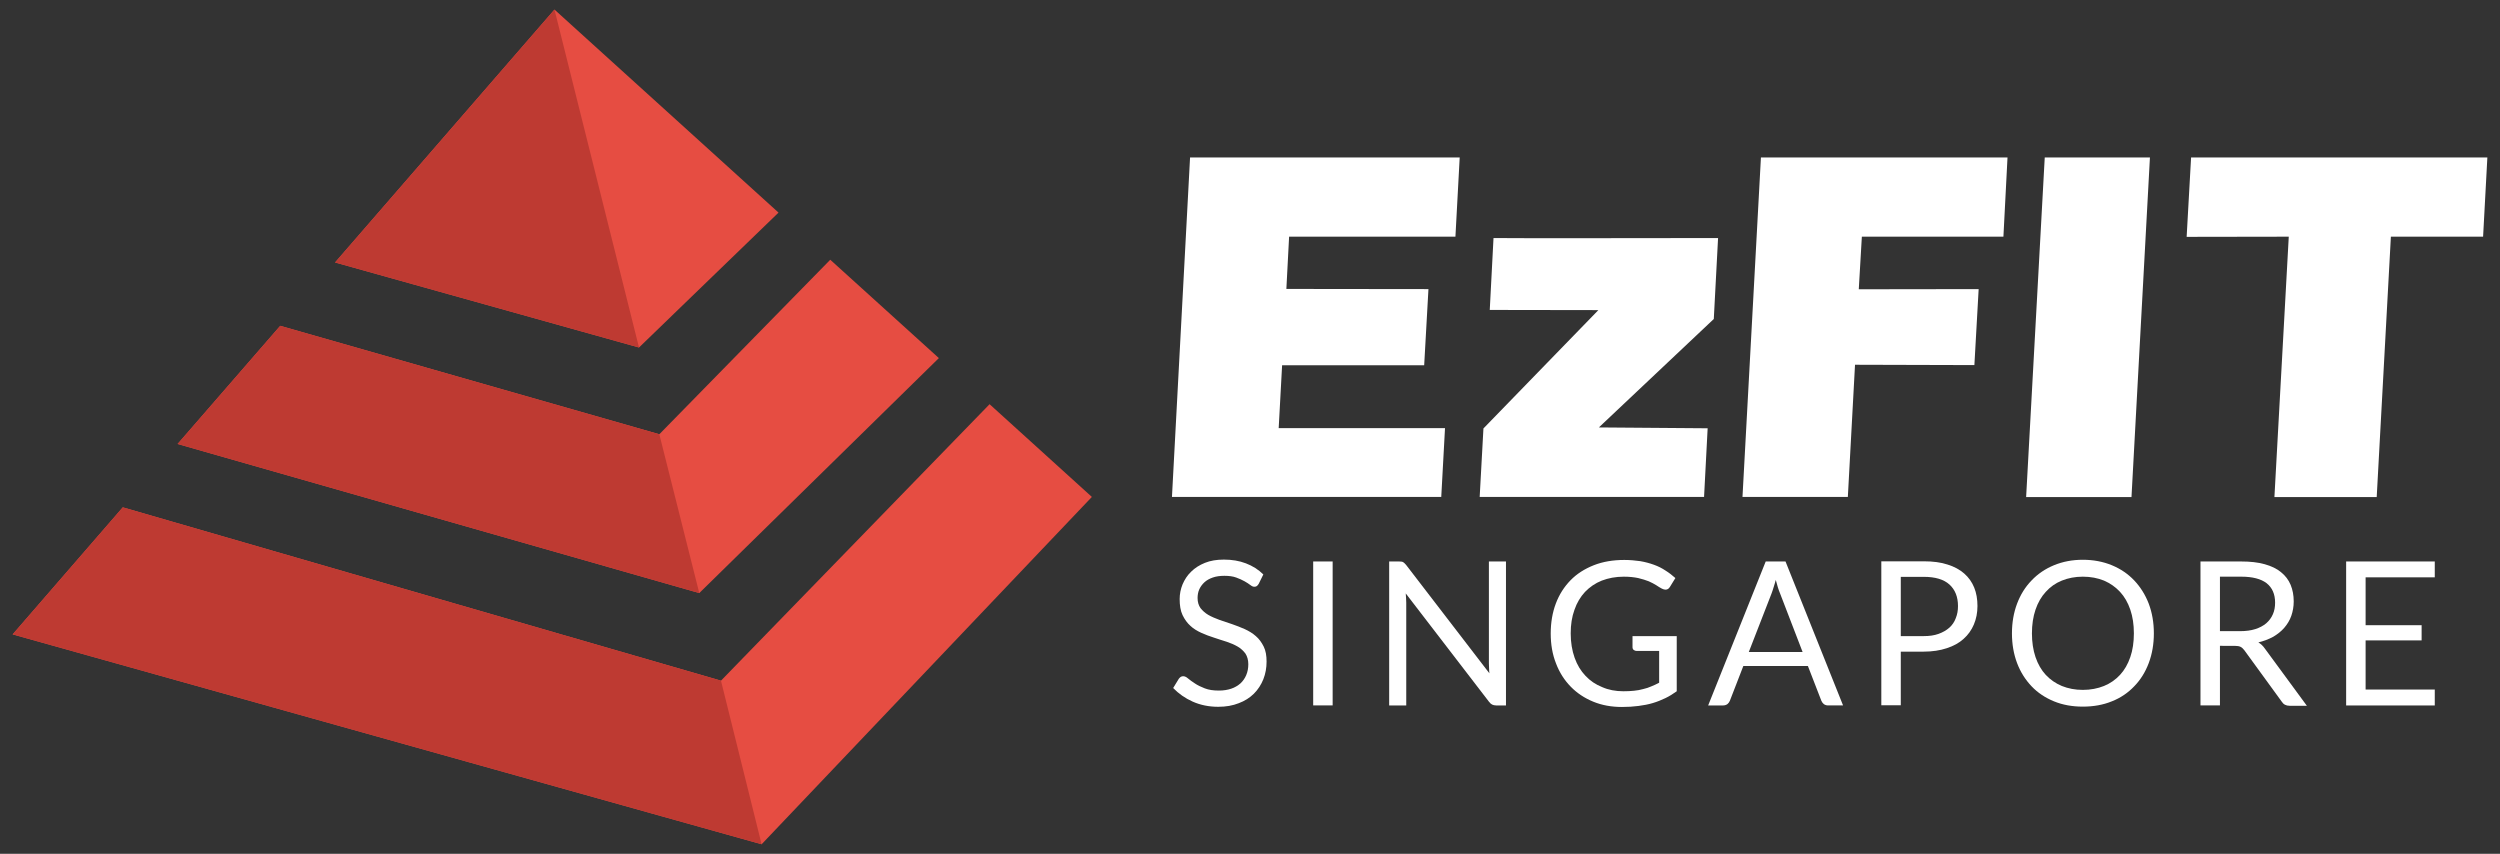
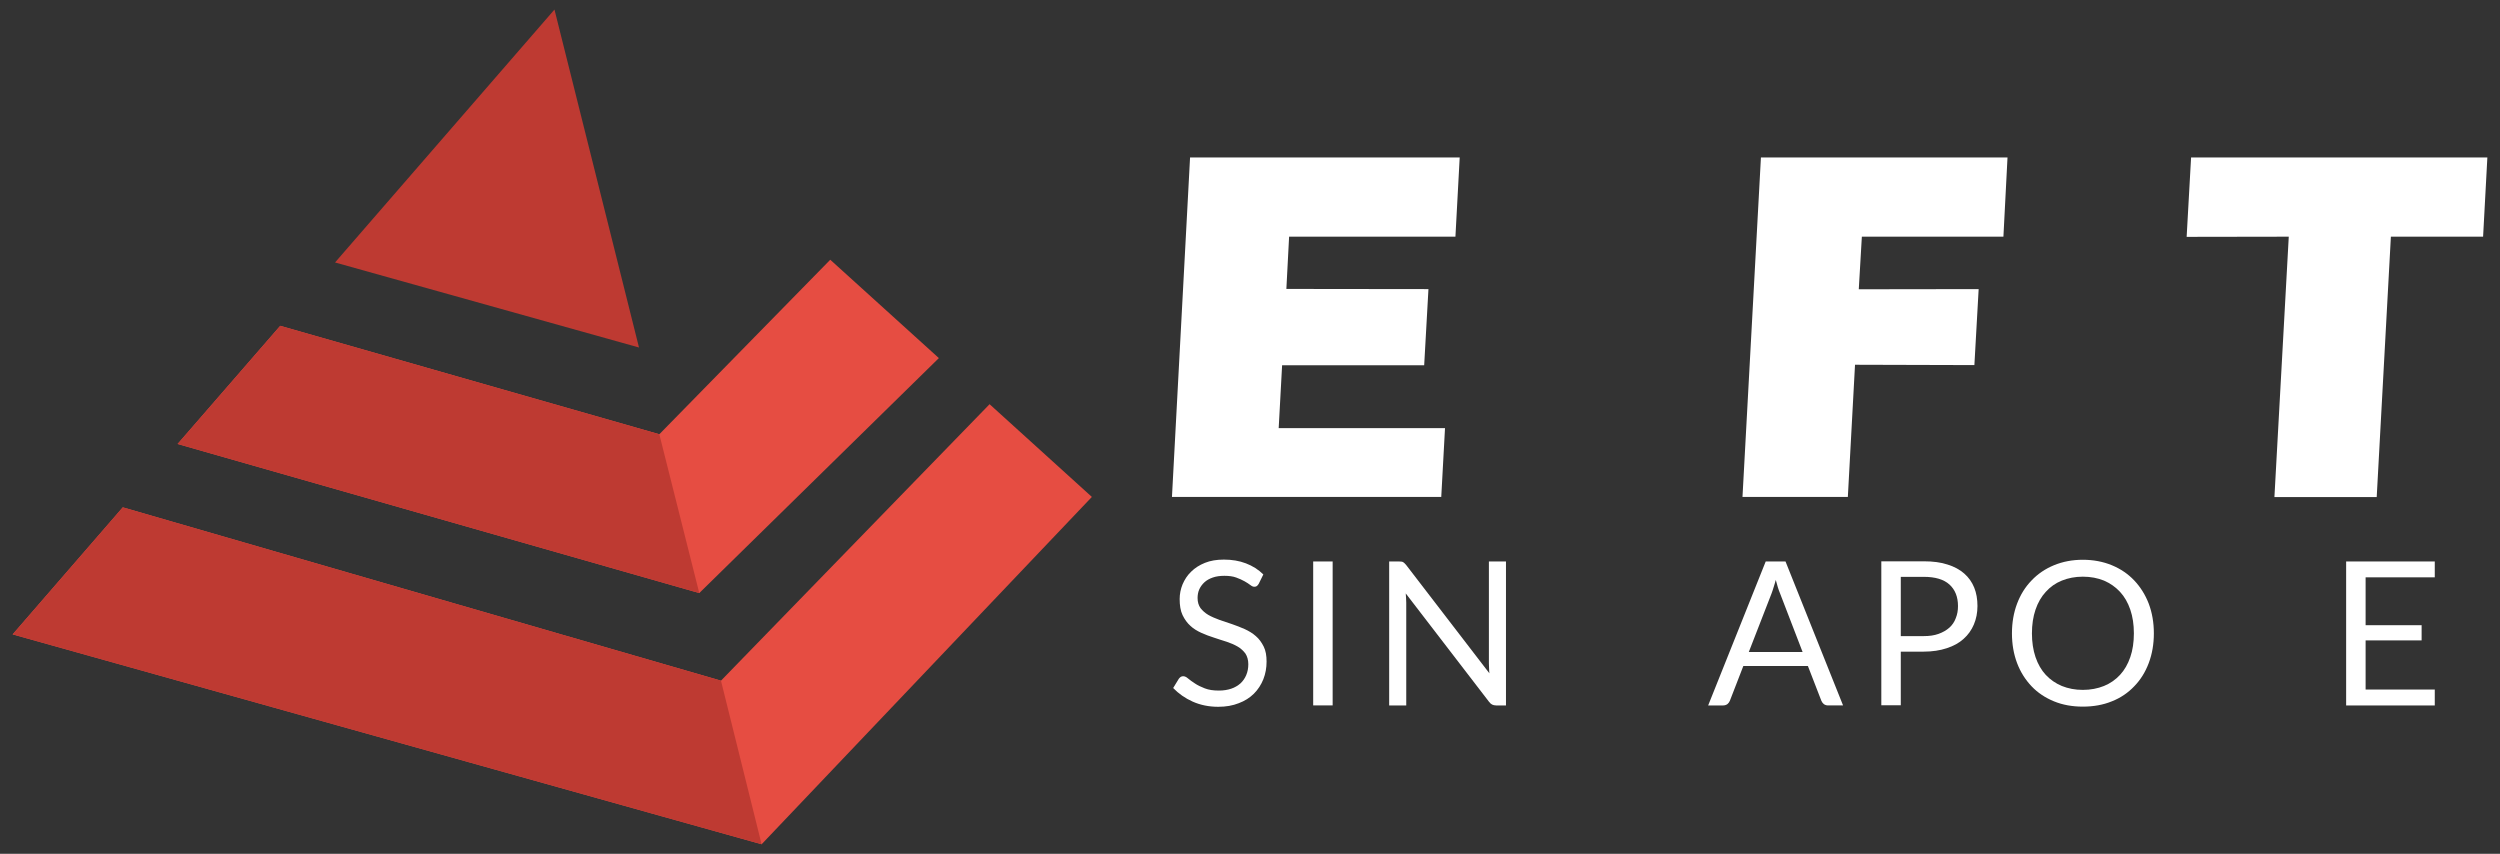
<svg xmlns="http://www.w3.org/2000/svg" version="1.1" id="Layer_1" x="0px" y="0px" viewBox="0 0 146.4 50" style="enable-background:new 0 0 146.4 50;" xml:space="preserve">
  <rect x="0" y="0" width="146.4" height="50" fill="#333333" stroke="none" />
  <style type="text/css">
	.st0{fill:#FFFFFF;}
	.st1{fill:#E64D42;}
	.st2{fill:#BE3A32;}
</style>
  <g>
    <g>
      <polygon class="st0" points="85.48,9.22 85.23,13.86 75.49,13.86 75.33,16.92 83.65,16.93 83.4,21.39 75.08,21.39 74.88,25.07     84.62,25.07 84.4,29.1 68.63,29.1 69.69,9.22   " />
-       <path class="st0" d="M87.46,13.94c0.12,0.02,13.15,0,13.15,0l-0.25,4.74l-6.73,6.35l6.37,0.05l-0.21,4.02H86.65l0.22-4.01    l6.73-6.93l-6.36-0.01L87.46,13.94z" />
      <polygon class="st0" points="117.56,9.22 103.12,9.22 102.04,29.1 108.21,29.1 108.63,21.36 115.62,21.38 115.87,16.93     108.85,16.94 109.03,13.86 117.32,13.86   " />
-       <polygon class="st0" points="119.74,9.22 125.9,9.22 124.82,29.11 118.65,29.11   " />
      <polygon class="st0" points="128.31,9.22 145.66,9.22 145.41,13.86 140.01,13.86 139.18,29.11 133.19,29.11 134.03,13.86     128.05,13.87   " />
    </g>
    <g>
      <g>
        <path class="st0" d="M73.71,34.19c-0.04,0.06-0.07,0.1-0.11,0.13c-0.04,0.03-0.09,0.04-0.15,0.04c-0.07,0-0.14-0.03-0.23-0.1     c-0.09-0.07-0.2-0.14-0.34-0.22c-0.14-0.08-0.3-0.15-0.49-0.22c-0.19-0.07-0.42-0.1-0.69-0.1c-0.25,0-0.48,0.03-0.68,0.1     c-0.2,0.07-0.36,0.16-0.49,0.28c-0.13,0.12-0.23,0.26-0.3,0.41c-0.07,0.16-0.1,0.33-0.1,0.51c0,0.24,0.06,0.43,0.17,0.59     c0.12,0.15,0.27,0.29,0.46,0.4c0.19,0.11,0.41,0.2,0.65,0.29c0.24,0.08,0.49,0.16,0.74,0.25c0.25,0.09,0.5,0.18,0.74,0.29     c0.24,0.11,0.46,0.24,0.65,0.41c0.19,0.16,0.34,0.37,0.46,0.61c0.12,0.24,0.17,0.53,0.17,0.88c0,0.37-0.06,0.71-0.19,1.04     c-0.13,0.32-0.31,0.6-0.55,0.84c-0.24,0.24-0.54,0.43-0.89,0.56c-0.35,0.14-0.75,0.21-1.2,0.21c-0.54,0-1.04-0.1-1.49-0.3     c-0.45-0.2-0.83-0.47-1.15-0.8l0.33-0.54c0.03-0.04,0.07-0.08,0.11-0.11c0.04-0.03,0.1-0.04,0.15-0.04     c0.08,0,0.18,0.04,0.28,0.13c0.11,0.09,0.24,0.19,0.4,0.29c0.16,0.11,0.35,0.2,0.58,0.29c0.23,0.09,0.5,0.13,0.83,0.13     c0.27,0,0.51-0.04,0.72-0.11c0.21-0.07,0.39-0.18,0.54-0.31c0.15-0.14,0.26-0.3,0.34-0.49c0.08-0.19,0.12-0.4,0.12-0.63     c0-0.25-0.06-0.46-0.17-0.63c-0.12-0.16-0.27-0.3-0.46-0.41c-0.19-0.11-0.4-0.2-0.64-0.28c-0.24-0.08-0.49-0.15-0.74-0.24     c-0.25-0.08-0.5-0.17-0.74-0.28c-0.24-0.11-0.46-0.24-0.64-0.41c-0.19-0.17-0.34-0.38-0.46-0.63c-0.12-0.25-0.17-0.57-0.17-0.94     c0-0.3,0.06-0.59,0.17-0.86c0.12-0.28,0.28-0.53,0.5-0.74c0.22-0.22,0.49-0.39,0.81-0.52c0.32-0.13,0.69-0.19,1.11-0.19     c0.47,0,0.9,0.07,1.29,0.22c0.39,0.15,0.73,0.36,1.02,0.65L73.71,34.19z" />
        <path class="st0" d="M78.04,41.31H76.9v-8.43h1.14V41.31z" />
        <path class="st0" d="M82.17,32.92c0.05,0.03,0.1,0.08,0.17,0.16l4.88,6.35c-0.01-0.1-0.02-0.2-0.02-0.3     c0-0.1-0.01-0.19-0.01-0.28v-5.97h1v8.43h-0.58c-0.09,0-0.17-0.02-0.23-0.05c-0.06-0.03-0.12-0.08-0.18-0.16l-4.88-6.35     c0.01,0.1,0.01,0.19,0.02,0.29c0,0.09,0.01,0.18,0.01,0.26v6.01h-1v-8.43h0.59C82.04,32.88,82.12,32.89,82.17,32.92z" />
-         <path class="st0" d="M95.06,40.48c0.23,0,0.44-0.01,0.63-0.03c0.19-0.02,0.37-0.05,0.54-0.1c0.17-0.04,0.33-0.09,0.48-0.16     c0.15-0.06,0.3-0.13,0.45-0.21v-1.86h-1.31c-0.07,0-0.13-0.02-0.18-0.06c-0.05-0.04-0.07-0.1-0.07-0.16v-0.65h2.59v3.23     c-0.21,0.15-0.43,0.29-0.66,0.4c-0.23,0.11-0.47,0.21-0.74,0.29c-0.26,0.08-0.54,0.13-0.84,0.17c-0.3,0.04-0.62,0.06-0.97,0.06     c-0.61,0-1.17-0.1-1.68-0.31c-0.51-0.21-0.95-0.5-1.32-0.88c-0.37-0.38-0.66-0.83-0.86-1.36c-0.21-0.53-0.31-1.11-0.31-1.75     c0-0.64,0.1-1.23,0.3-1.76c0.2-0.53,0.49-0.98,0.86-1.36c0.37-0.38,0.83-0.67,1.36-0.88c0.53-0.21,1.13-0.31,1.79-0.31     c0.33,0,0.64,0.03,0.93,0.07c0.29,0.05,0.55,0.12,0.8,0.21c0.25,0.09,0.47,0.2,0.68,0.34c0.21,0.13,0.4,0.28,0.58,0.44     l-0.32,0.52c-0.07,0.11-0.15,0.16-0.26,0.16c-0.06,0-0.13-0.02-0.21-0.06c-0.1-0.05-0.21-0.12-0.33-0.2     c-0.12-0.08-0.27-0.15-0.44-0.23c-0.17-0.07-0.38-0.13-0.62-0.19c-0.24-0.05-0.52-0.08-0.84-0.08c-0.47,0-0.9,0.08-1.29,0.23     c-0.38,0.15-0.71,0.38-0.98,0.66c-0.27,0.29-0.48,0.64-0.62,1.05c-0.15,0.41-0.22,0.87-0.22,1.38c0,0.53,0.08,1.01,0.23,1.43     c0.15,0.42,0.36,0.77,0.64,1.06c0.27,0.29,0.6,0.51,0.98,0.66C94.19,40.4,94.61,40.48,95.06,40.48z" />
        <path class="st0" d="M107.93,41.31h-0.88c-0.1,0-0.18-0.03-0.25-0.08c-0.06-0.05-0.11-0.12-0.14-0.19L105.87,39h-3.78l-0.79,2.04     c-0.03,0.07-0.07,0.13-0.14,0.19c-0.07,0.05-0.15,0.08-0.25,0.08h-0.88l3.37-8.43h1.16L107.93,41.31z M102.41,38.18h3.15     l-1.32-3.43c-0.09-0.21-0.17-0.48-0.25-0.79c-0.04,0.16-0.09,0.31-0.13,0.44c-0.04,0.14-0.08,0.25-0.12,0.36L102.41,38.18z" />
        <path class="st0" d="M111.31,38.15v3.15h-1.14v-8.43h2.49c0.53,0,1,0.06,1.39,0.19c0.39,0.12,0.72,0.3,0.98,0.53     c0.26,0.23,0.45,0.5,0.58,0.82c0.13,0.32,0.19,0.68,0.19,1.08c0,0.39-0.07,0.75-0.21,1.08c-0.14,0.33-0.34,0.61-0.6,0.84     c-0.26,0.24-0.59,0.42-0.99,0.55c-0.39,0.13-0.84,0.2-1.35,0.2H111.31z M111.31,37.25h1.35c0.33,0,0.61-0.04,0.86-0.13     c0.25-0.09,0.46-0.21,0.63-0.36c0.17-0.15,0.3-0.34,0.38-0.56c0.09-0.22,0.13-0.45,0.13-0.71c0-0.54-0.17-0.96-0.5-1.26     c-0.33-0.3-0.83-0.45-1.5-0.45h-1.35V37.25z" />
        <path class="st0" d="M126.13,37.09c0,0.63-0.1,1.21-0.3,1.74c-0.2,0.53-0.48,0.98-0.85,1.36c-0.36,0.38-0.8,0.68-1.31,0.88     c-0.51,0.21-1.08,0.31-1.7,0.31s-1.18-0.1-1.69-0.31c-0.51-0.21-0.95-0.5-1.31-0.88c-0.36-0.38-0.65-0.83-0.85-1.36     c-0.2-0.53-0.3-1.11-0.3-1.74c0-0.63,0.1-1.21,0.3-1.74c0.2-0.53,0.48-0.98,0.85-1.36c0.36-0.38,0.8-0.68,1.31-0.89     c0.51-0.21,1.07-0.32,1.69-0.32s1.19,0.11,1.7,0.32c0.51,0.21,0.95,0.51,1.31,0.89c0.36,0.38,0.65,0.84,0.85,1.36     C126.03,35.88,126.13,36.46,126.13,37.09z M124.96,37.09c0-0.52-0.07-0.98-0.21-1.39c-0.14-0.41-0.34-0.76-0.6-1.04     c-0.26-0.28-0.57-0.5-0.94-0.66c-0.37-0.15-0.78-0.23-1.24-0.23c-0.45,0-0.86,0.08-1.23,0.23c-0.37,0.15-0.68,0.37-0.94,0.66     c-0.26,0.28-0.46,0.63-0.6,1.04c-0.14,0.41-0.21,0.88-0.21,1.39s0.07,0.98,0.21,1.39c0.14,0.41,0.34,0.76,0.6,1.04     c0.26,0.28,0.58,0.5,0.94,0.65c0.37,0.15,0.78,0.23,1.23,0.23c0.45,0,0.87-0.08,1.24-0.23c0.37-0.15,0.68-0.37,0.94-0.65     c0.26-0.28,0.46-0.63,0.6-1.04C124.89,38.08,124.96,37.61,124.96,37.09z" />
-         <path class="st0" d="M130,37.79v3.52h-1.14v-8.43h2.38c0.53,0,0.99,0.05,1.38,0.16c0.39,0.11,0.71,0.26,0.96,0.47     c0.25,0.2,0.44,0.45,0.56,0.74c0.12,0.29,0.18,0.61,0.18,0.97c0,0.3-0.05,0.58-0.14,0.84c-0.09,0.26-0.23,0.49-0.41,0.7     c-0.18,0.21-0.4,0.38-0.65,0.53c-0.26,0.14-0.55,0.25-0.87,0.33c0.14,0.08,0.27,0.2,0.38,0.36l2.46,3.35h-1.01     c-0.21,0-0.36-0.08-0.46-0.24l-2.19-3.01c-0.07-0.09-0.14-0.16-0.22-0.2c-0.08-0.04-0.2-0.06-0.35-0.06H130z M130,36.96h1.19     c0.33,0,0.63-0.04,0.88-0.12c0.25-0.08,0.46-0.19,0.64-0.34c0.17-0.15,0.3-0.32,0.39-0.53c0.09-0.2,0.13-0.43,0.13-0.68     c0-0.5-0.17-0.88-0.5-1.14c-0.33-0.25-0.82-0.38-1.48-0.38H130V36.96z" />
        <path class="st0" d="M142.58,32.88v0.93h-4.05v2.8h3.28v0.89h-3.28v2.88h4.05v0.93h-5.19v-8.43H142.58z" />
      </g>
    </g>
    <g>
      <g>
-         <polygon class="st1" points="37.42,20.35 45.59,12.45 32.47,0.56 19.62,15.37    " />
        <polygon class="st1" points="38.61,25.43 16.41,19.08 10.4,26 40.95,34.73 54.98,20.97 48.62,15.21    " />
        <polygon class="st1" points="57.95,23.67 42.22,39.86 7.19,29.71 0.74,37.15 44.6,49.44 63.94,29.1    " />
      </g>
      <g>
        <polygon class="st2" points="37.42,20.35 32.47,0.56 19.62,15.37    " />
        <polygon class="st2" points="38.61,25.43 16.41,19.08 10.4,26 40.95,34.73    " />
        <polygon class="st2" points="42.22,39.86 7.19,29.71 0.74,37.15 44.6,49.44    " />
      </g>
    </g>
  </g>
</svg>